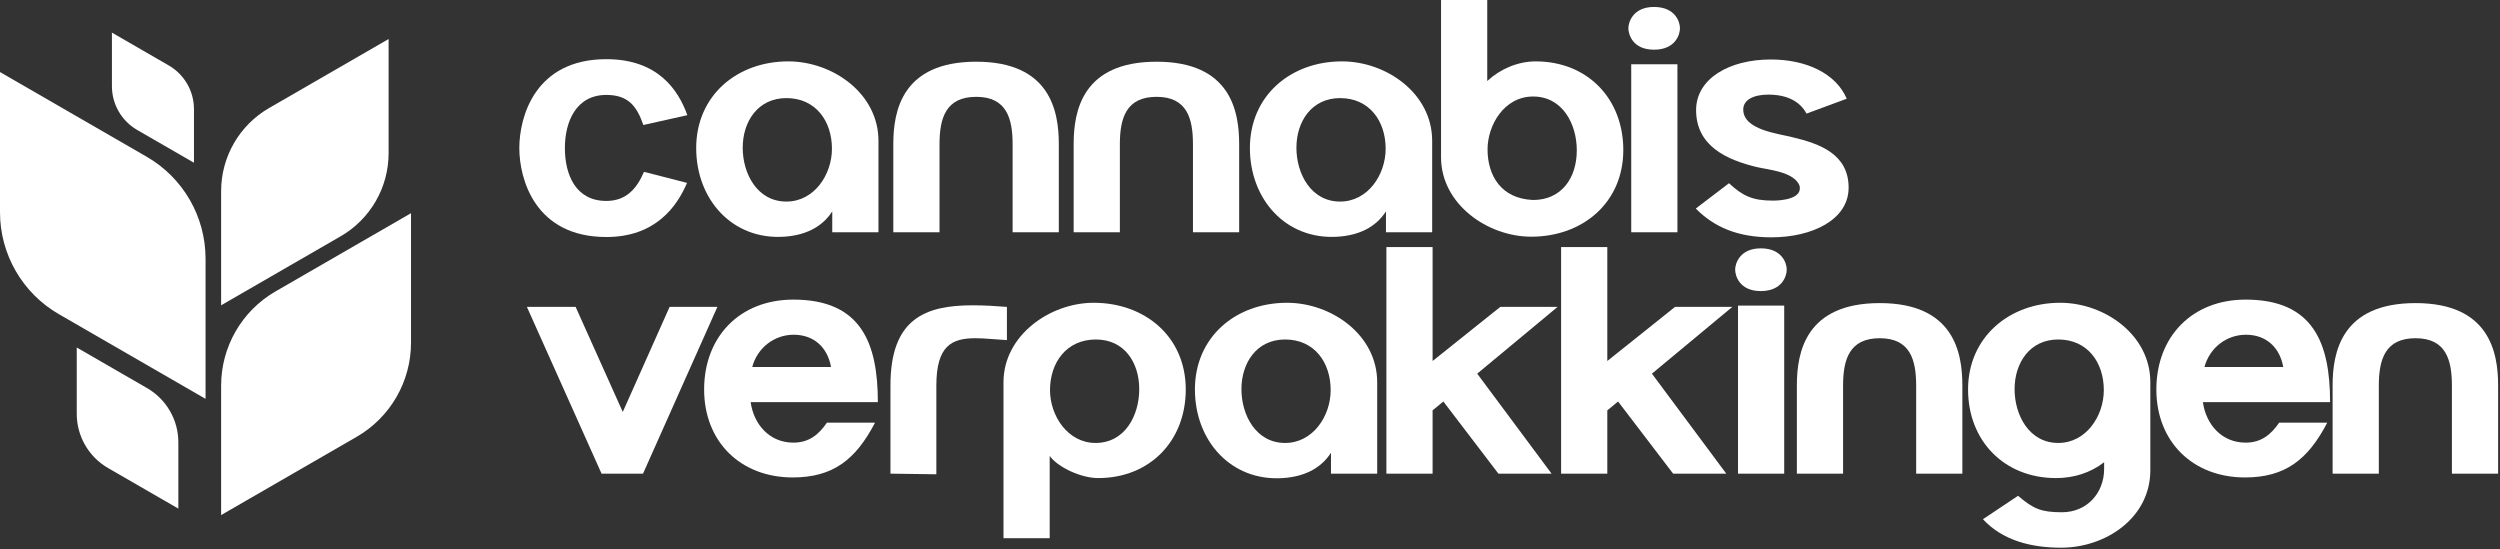
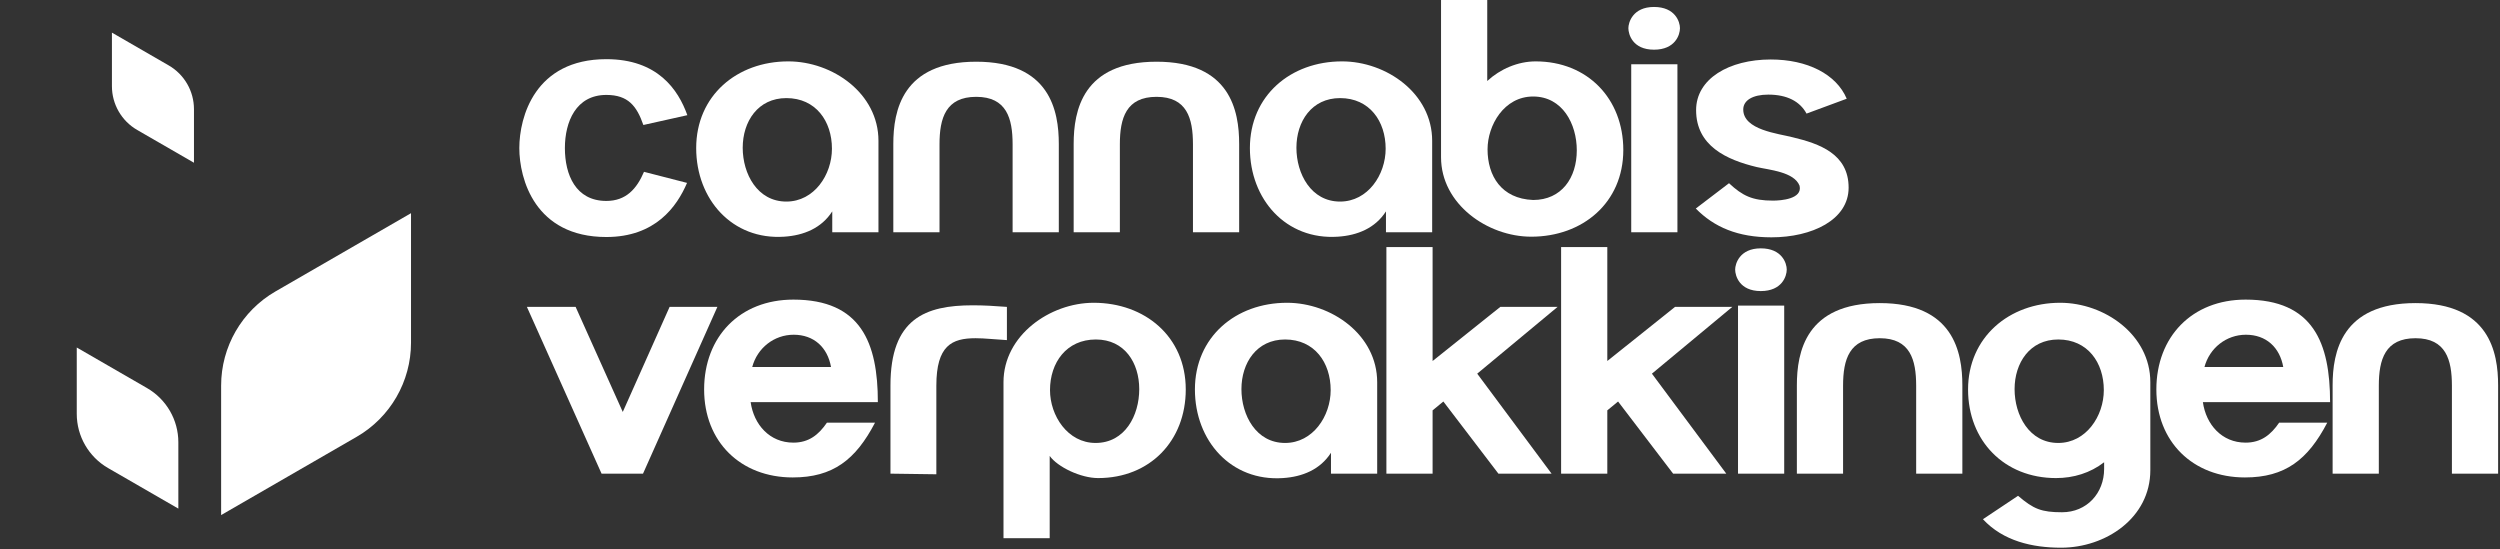
<svg xmlns="http://www.w3.org/2000/svg" width="100%" height="100%" viewBox="0 0 847 186" xml:space="preserve" style="fill-rule:evenodd;clip-rule:evenodd;stroke-linejoin:round;stroke-miterlimit:2;">
  <rect x="0" y="0" width="847" height="186" fill="#333333" stroke="none" />
  <g transform="matrix(1,0,0,1,49.821,158.57)">
    <path d="M0,-27.085L-23.815,-40.835L-23.815,-18.363C-23.815,-10.787 -19.773,-3.787 -13.212,0.001L10.603,13.75L10.603,-8.722C10.603,-16.297 6.561,-23.298 0,-27.085" style="fill:white;fill-rule:nonzero;" />
  </g>
  <g transform="matrix(1,0,0,1,57.153,44.033)">
    <path d="M0,-21.875L-19.233,-32.979L-19.233,-14.831C-19.233,-8.712 -15.969,-3.059 -10.671,0L8.563,11.104L8.563,-7.044C8.563,-13.162 5.299,-18.816 0,-21.875" style="fill:white;fill-rule:nonzero;" />
  </g>
  <g transform="matrix(1,0,0,1,49.71,106.434)">
-     <path d="M0,-53.32L-49.71,-82.02L-49.71,-34.525C-49.71,-20.282 -42.112,-7.121 -29.778,0L19.932,28.7L19.932,-18.796C19.932,-33.038 12.334,-46.199 0,-53.32" style="fill:white;fill-rule:nonzero;" />
-   </g>
+     </g>
  <g transform="matrix(1,0,0,1,93.331,147.994)">
    <path d="M0,-49.254L45.92,-75.766L45.92,-31.892C45.92,-18.735 38.901,-6.578 27.507,-0L-18.413,26.512L-18.413,-17.362C-18.413,-30.519 -11.394,-42.676 0,-49.254" style="fill:white;fill-rule:nonzero;" />
  </g>
  <g transform="matrix(1,0,0,1,91.158,80.049)">
-     <path d="M0,-43.443L40.502,-66.827L40.502,-28.129C40.502,-16.525 34.312,-5.802 24.262,0L-16.24,23.384L-16.24,-15.314C-16.24,-26.918 -10.049,-37.641 0,-43.443" style="fill:white;fill-rule:nonzero;" />
-   </g>
+     </g>
  <g transform="matrix(1,0,0,1,232.767,38.382)">
    <path d="M0,23.583C-3.431,31.625 -10.721,41.917 -27.339,41.917C-51.568,41.917 -56.821,22.189 -56.821,11.792C-56.821,1.285 -51.568,-18.334 -27.339,-18.334C-9.971,-18.334 -3.002,-8.043 0.106,0.641L-14.795,3.966C-17.047,-2.469 -19.942,-6.221 -27.339,-6.221C-37.631,-6.221 -41.382,2.892 -41.382,11.792C-41.382,20.795 -37.737,29.695 -27.339,29.695C-20.692,29.695 -17.047,25.621 -14.581,19.831L0,23.583Z" style="fill:white;fill-rule:nonzero;" />
  </g>
  <g transform="matrix(1,0,0,1,281.862,51.781)">
    <path d="M0,-1.394C0,-10.72 -5.467,-18.546 -15.438,-18.546C-25.087,-18.546 -30.232,-10.613 -30.232,-1.716C-30.232,7.077 -25.301,16.51 -15.438,16.51C-6.004,16.51 0,7.397 0,-1.394M0.107,19.835C-3.538,25.516 -9.542,27.981 -16.188,28.41C-33.771,29.59 -45.992,15.761 -45.992,-1.607C-45.992,-19.404 -32.163,-30.984 -14.795,-30.984C0.215,-30.984 15.76,-20.155 15.76,-4.074L15.76,26.909L0.107,26.909L0.107,19.835Z" style="fill:white;fill-rule:nonzero;" />
  </g>
  <g transform="matrix(1,0,0,1,302.655,50.816)">
    <path d="M0,-2.035C0,-13.293 3.001,-29.91 28.088,-29.91C53.068,-29.91 56.069,-13.293 56.069,-2.035L56.069,27.875L40.417,27.875L40.417,-1.929C40.417,-10.719 38.38,-18.009 28.088,-18.009C17.797,-18.009 15.652,-10.828 15.652,-1.929L15.652,27.875L0,27.875L0,-2.035Z" style="fill:white;fill-rule:nonzero;" />
  </g>
  <g transform="matrix(1,0,0,1,363.758,50.816)">
    <path d="M0,-2.035C0,-13.293 3.001,-29.91 28.088,-29.91C53.068,-29.91 56.069,-13.293 56.069,-2.035L56.069,27.875L40.417,27.875L40.417,-1.929C40.417,-10.719 38.38,-18.009 28.088,-18.009C17.797,-18.009 15.652,-10.828 15.652,-1.929L15.652,27.875L0,27.875L0,-2.035Z" style="fill:white;fill-rule:nonzero;" />
  </g>
  <g transform="matrix(1,0,0,1,469.459,51.781)">
    <path d="M0,-1.394C0,-10.72 -5.468,-18.546 -15.438,-18.546C-25.087,-18.546 -30.232,-10.613 -30.232,-1.716C-30.232,7.077 -25.302,16.51 -15.438,16.51C-6.003,16.51 0,7.397 0,-1.394M0.106,19.835C-3.538,25.516 -9.542,27.981 -16.188,28.41C-33.771,29.59 -45.992,15.761 -45.992,-1.607C-45.992,-19.404 -32.163,-30.984 -14.795,-30.984C0.215,-30.984 15.76,-20.155 15.76,-4.074L15.76,26.909L0.106,26.909L0.106,19.835Z" style="fill:white;fill-rule:nonzero;" />
  </g>
  <g transform="matrix(1,0,0,1,534.216,29.268)">
    <path d="M0,21.655C0,12.758 -4.824,3.429 -14.795,3.429C-24.658,3.429 -30.232,13.187 -30.232,21.335C-30.232,30.233 -25.622,38.058 -14.795,38.488C-5.146,38.488 0,30.984 0,21.655M-30.339,-29.268L-30.339,-1.823C-25.943,-5.897 -19.94,-8.47 -13.937,-8.47C3.646,-8.47 15.76,4.181 15.76,21.549C15.76,39.452 1.931,50.923 -15.438,50.923C-30.232,50.923 -45.992,39.881 -45.992,24.013L-45.992,-29.268L-30.339,-29.268Z" style="fill:white;fill-rule:nonzero;" />
  </g>
  <g transform="matrix(1,0,0,1,-56.82,-291.731)">
    <path d="M609.481,313.495L625.132,313.495L625.132,370.421L609.481,370.421L609.481,313.495ZM617.198,294.09C624.382,294.09 625.991,299.128 625.991,301.273C625.991,303.525 624.382,308.564 617.198,308.564C609.908,308.564 608.515,303.309 608.515,301.273C608.515,299.344 610.017,294.09 617.198,294.09" style="fill:white;fill-rule:nonzero;" />
  </g>
  <g transform="matrix(1,0,0,1,585.788,38.487)">
    <path d="M0,23.587C4.609,27.875 7.935,29.483 14.902,29.483C17.583,29.483 24.98,28.945 23.906,24.445C22.084,19.726 13.616,19.084 9.436,18.119C-0.858,15.652 -11.148,10.936 -11.148,-1.178C-11.148,-11.793 0,-18.332 14.151,-18.332C26.48,-18.332 36.345,-13.4 39.881,-5.038L26.268,-0C24.016,-4.181 19.619,-6.432 13.294,-6.432C8.042,-6.432 4.825,-4.503 4.825,-1.393C4.825,5.575 16.726,6.755 21.657,8.042C30.555,10.184 40.525,13.616 40.525,25.087C40.525,36.023 28.09,41.919 14.367,41.919C3.003,41.919 -5.039,38.487 -11.256,32.162L0,23.587Z" style="fill:white;fill-rule:nonzero;" />
  </g>
  <g transform="matrix(1,0,0,1,178.51,160.472)">
    <path d="M0,-56.499L16.51,-56.499L32.484,-20.906L48.352,-56.499L64.539,-56.499L39.345,0L25.301,0L0,-56.499Z" style="fill:white;fill-rule:nonzero;" />
  </g>
  <g transform="matrix(1,0,0,1,281.549,138.924)">
    <path d="M0,-14.581C-1.179,-21.228 -5.789,-25.517 -12.65,-25.517C-19.297,-25.517 -24.979,-21.014 -26.694,-14.581L0,-14.581ZM14.903,4.287C8.363,16.832 0.644,22.835 -12.971,22.835C-30.662,22.835 -42.99,10.72 -42.99,-6.969C-42.99,-24.872 -30.876,-37.416 -12.757,-37.416C10.185,-37.416 15.867,-22.729 15.867,-2.681L-27.231,-2.681C-26.158,4.932 -20.798,11.042 -12.757,11.042C-7.503,11.042 -4.181,8.361 -1.394,4.287L14.903,4.287Z" style="fill:white;fill-rule:nonzero;" />
  </g>
  <g transform="matrix(1,0,0,1,301.689,133.561)">
    <path d="M0,-2.999C0,-25.621 11.792,-30.124 27.875,-30.124C31.52,-30.124 35.378,-29.908 39.452,-29.588L39.452,-18.33C35.592,-18.544 31.947,-18.973 28.839,-18.973C20.798,-18.973 15.545,-16.508 15.545,-2.892L15.545,27.125L0,26.911L0,-2.999Z" style="fill:white;fill-rule:nonzero;" />
  </g>
  <g transform="matrix(1,0,0,1,385.975,153.075)">
    <path d="M0,-21.228C0,-30.125 -4.931,-38.058 -14.687,-38.058C-24.658,-38.058 -30.232,-30.232 -30.232,-20.906C-30.232,-12.222 -24.229,-3.002 -14.795,-3.002C-4.824,-3.002 0,-12.329 0,-21.228M-45.992,29.268L-45.992,-23.586C-45.992,-39.452 -30.232,-50.496 -15.437,-50.496C1.931,-50.496 15.76,-39.023 15.76,-21.12C15.76,-3.751 3.646,8.897 -13.937,8.897C-19.833,8.897 -27.66,5.146 -30.339,1.394L-30.339,29.268L-45.992,29.268Z" style="fill:white;fill-rule:nonzero;" />
  </g>
  <g transform="matrix(1,0,0,1,450.83,133.562)">
    <path d="M0,-1.393C0,-10.719 -5.468,-18.545 -15.438,-18.545C-25.087,-18.545 -30.232,-10.613 -30.232,-1.715C-30.232,7.078 -25.302,16.51 -15.438,16.51C-6.003,16.51 0,7.397 0,-1.393M0.106,19.836C-3.538,25.516 -9.542,27.981 -16.188,28.41C-33.771,29.59 -45.992,15.761 -45.992,-1.607C-45.992,-19.403 -32.163,-30.983 -14.795,-30.983C0.215,-30.983 15.76,-20.155 15.76,-4.074L15.76,26.91L0.106,26.91L0.106,19.836Z" style="fill:white;fill-rule:nonzero;" />
  </g>
  <g transform="matrix(1,0,0,1,469.711,160.473)">
    <path d="M0,-76.761L15.652,-76.761L15.652,-38.165L38.595,-56.499L57.999,-56.499L30.769,-33.877L55.962,0L37.951,0L19.298,-24.443L15.652,-21.442L15.652,0L0,0L0,-76.761Z" style="fill:white;fill-rule:nonzero;" />
  </g>
  <g transform="matrix(1,0,0,1,528.904,160.473)">
    <path d="M0,-76.761L15.652,-76.761L15.652,-38.165L38.595,-56.499L57.999,-56.499L30.769,-33.877L55.962,0L37.951,0L19.298,-24.443L15.652,-21.442L15.652,0L0,0L0,-76.761Z" style="fill:white;fill-rule:nonzero;" />
  </g>
  <g transform="matrix(1,0,0,1,-56.82,-128.167)">
    <path d="M645.657,231.714L661.309,231.714L661.309,288.64L645.657,288.64L645.657,231.714ZM653.376,212.307C660.559,212.307 662.168,217.346 662.168,219.491C662.168,221.742 660.559,226.781 653.376,226.781C646.086,226.781 644.692,221.527 644.692,219.491C644.692,217.562 646.192,212.307 653.376,212.307" style="fill:white;fill-rule:nonzero;" />
  </g>
  <g transform="matrix(1,0,0,1,608.778,132.598)">
    <path d="M0,-2.036C0,-13.294 3.003,-29.91 28.09,-29.91C53.067,-29.91 56.07,-13.294 56.07,-2.036L56.07,27.874L40.419,27.874L40.419,-1.929C40.419,-10.72 38.38,-18.01 28.09,-18.01C17.797,-18.01 15.654,-10.829 15.654,-1.929L15.654,27.874L0,27.874L0,-2.036Z" style="fill:white;fill-rule:nonzero;" />
  </g>
  <g transform="matrix(1,0,0,1,712.773,155.969)">
    <path d="M0,-23.8C0,-33.126 -5.468,-40.952 -15.438,-40.952C-25.087,-40.952 -30.232,-33.02 -30.232,-24.122C-30.232,-15.329 -25.3,-5.897 -15.438,-5.897C-6.003,-5.897 0,-15.01 0,-23.8M-29.055,12.007C-23.8,16.51 -21.119,17.583 -14.151,17.583C-5.79,17.583 0.106,11.151 0.106,2.893L0.106,0.644C-4.609,4.29 -10.293,6.003 -16.189,6.003C-33.771,6.003 -45.993,-6.646 -45.993,-24.014C-45.993,-41.703 -32.055,-53.39 -14.794,-53.39C0.213,-53.39 15.759,-42.562 15.759,-26.481L15.759,3.323C15.759,19.513 0.643,29.59 -14.474,29.59C-24.229,29.59 -34.093,27.339 -40.954,19.941L-29.055,12.007Z" style="fill:white;fill-rule:nonzero;" />
  </g>
  <g transform="matrix(1,0,0,1,773.565,138.924)">
    <path d="M0,-14.581C-1.178,-21.228 -5.788,-25.517 -12.649,-25.517C-19.297,-25.517 -24.979,-21.014 -26.694,-14.581L0,-14.581ZM14.902,4.287C8.361,16.832 0.645,22.835 -12.972,22.835C-30.661,22.835 -42.99,10.72 -42.99,-6.969C-42.99,-24.872 -30.875,-37.416 -12.758,-37.416C10.184,-37.416 15.867,-22.729 15.867,-2.681L-27.229,-2.681C-26.158,4.932 -20.798,11.042 -12.758,11.042C-7.504,11.042 -4.181,8.361 -1.394,4.287L14.902,4.287Z" style="fill:white;fill-rule:nonzero;" />
  </g>
  <g transform="matrix(1,0,0,1,790.291,132.598)">
    <path d="M0,-2.036C0,-13.294 3.003,-29.91 28.09,-29.91C53.067,-29.91 56.07,-13.294 56.07,-2.036L56.07,27.874L40.418,27.874L40.418,-1.929C40.418,-10.72 38.38,-18.01 28.09,-18.01C17.796,-18.01 15.653,-10.829 15.653,-1.929L15.653,27.874L0,27.874L0,-2.036Z" style="fill:white;fill-rule:nonzero;" />
  </g>
</svg>